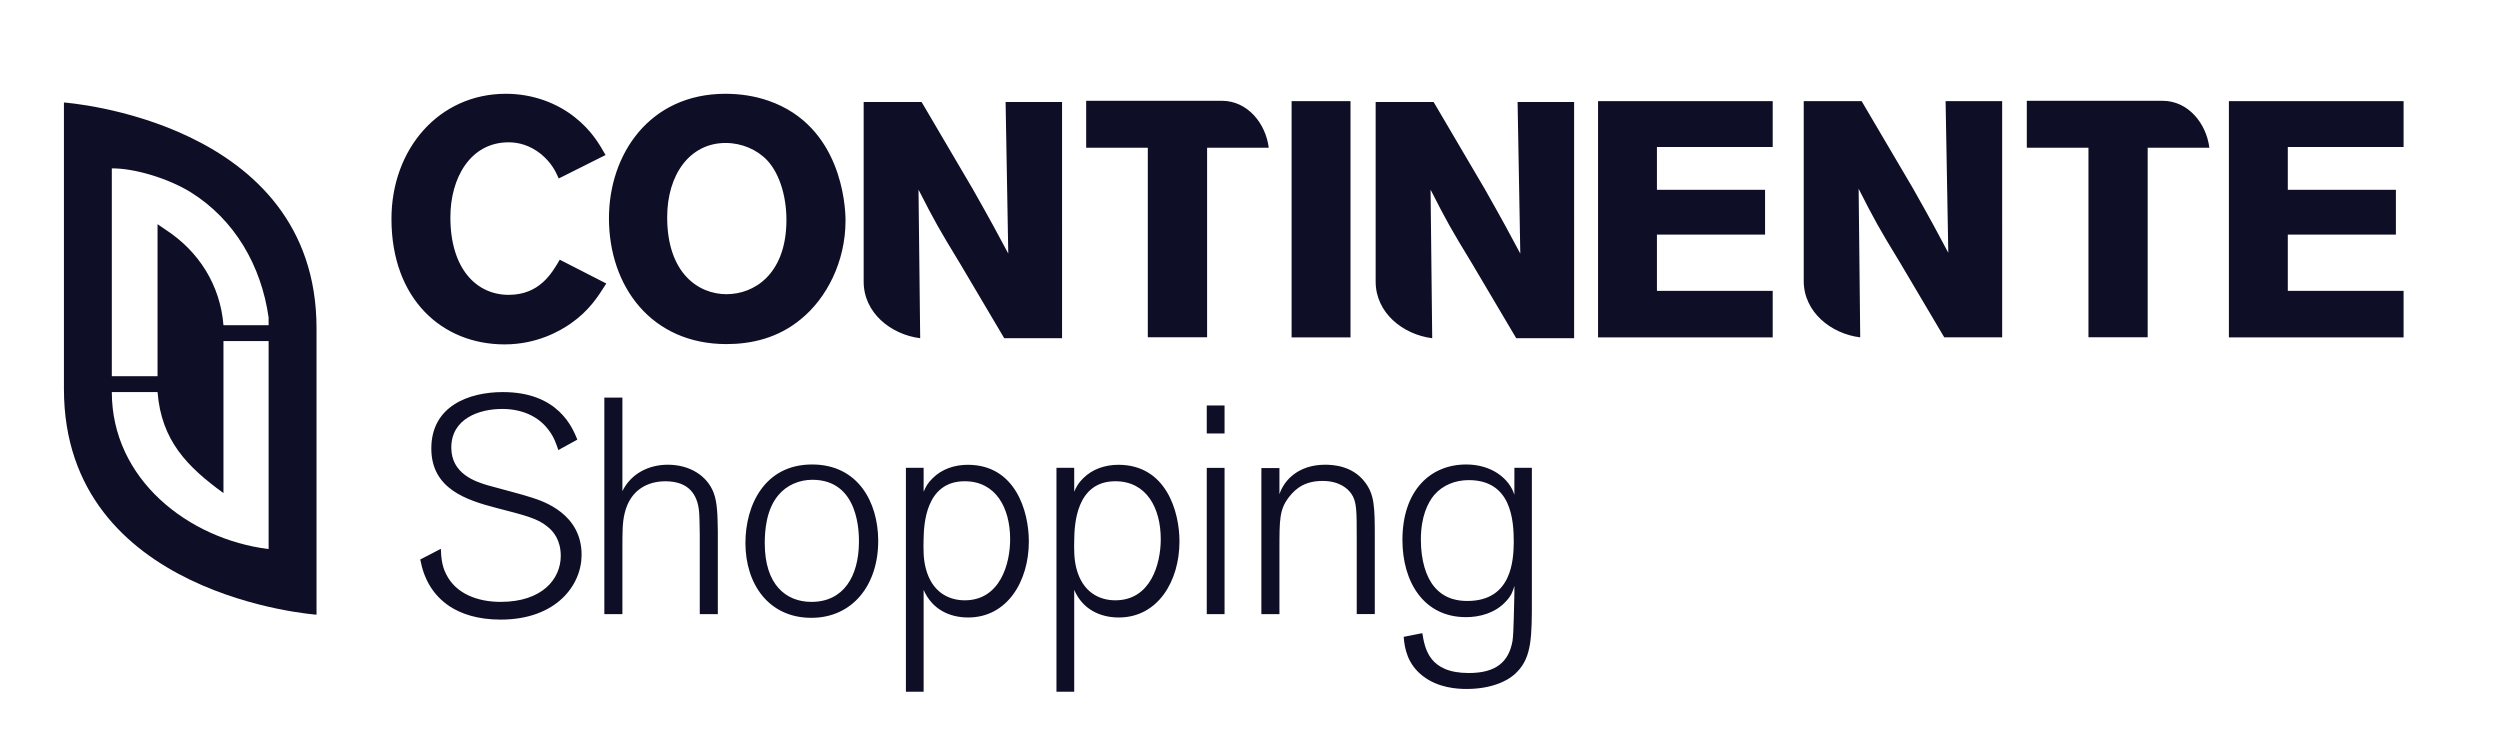
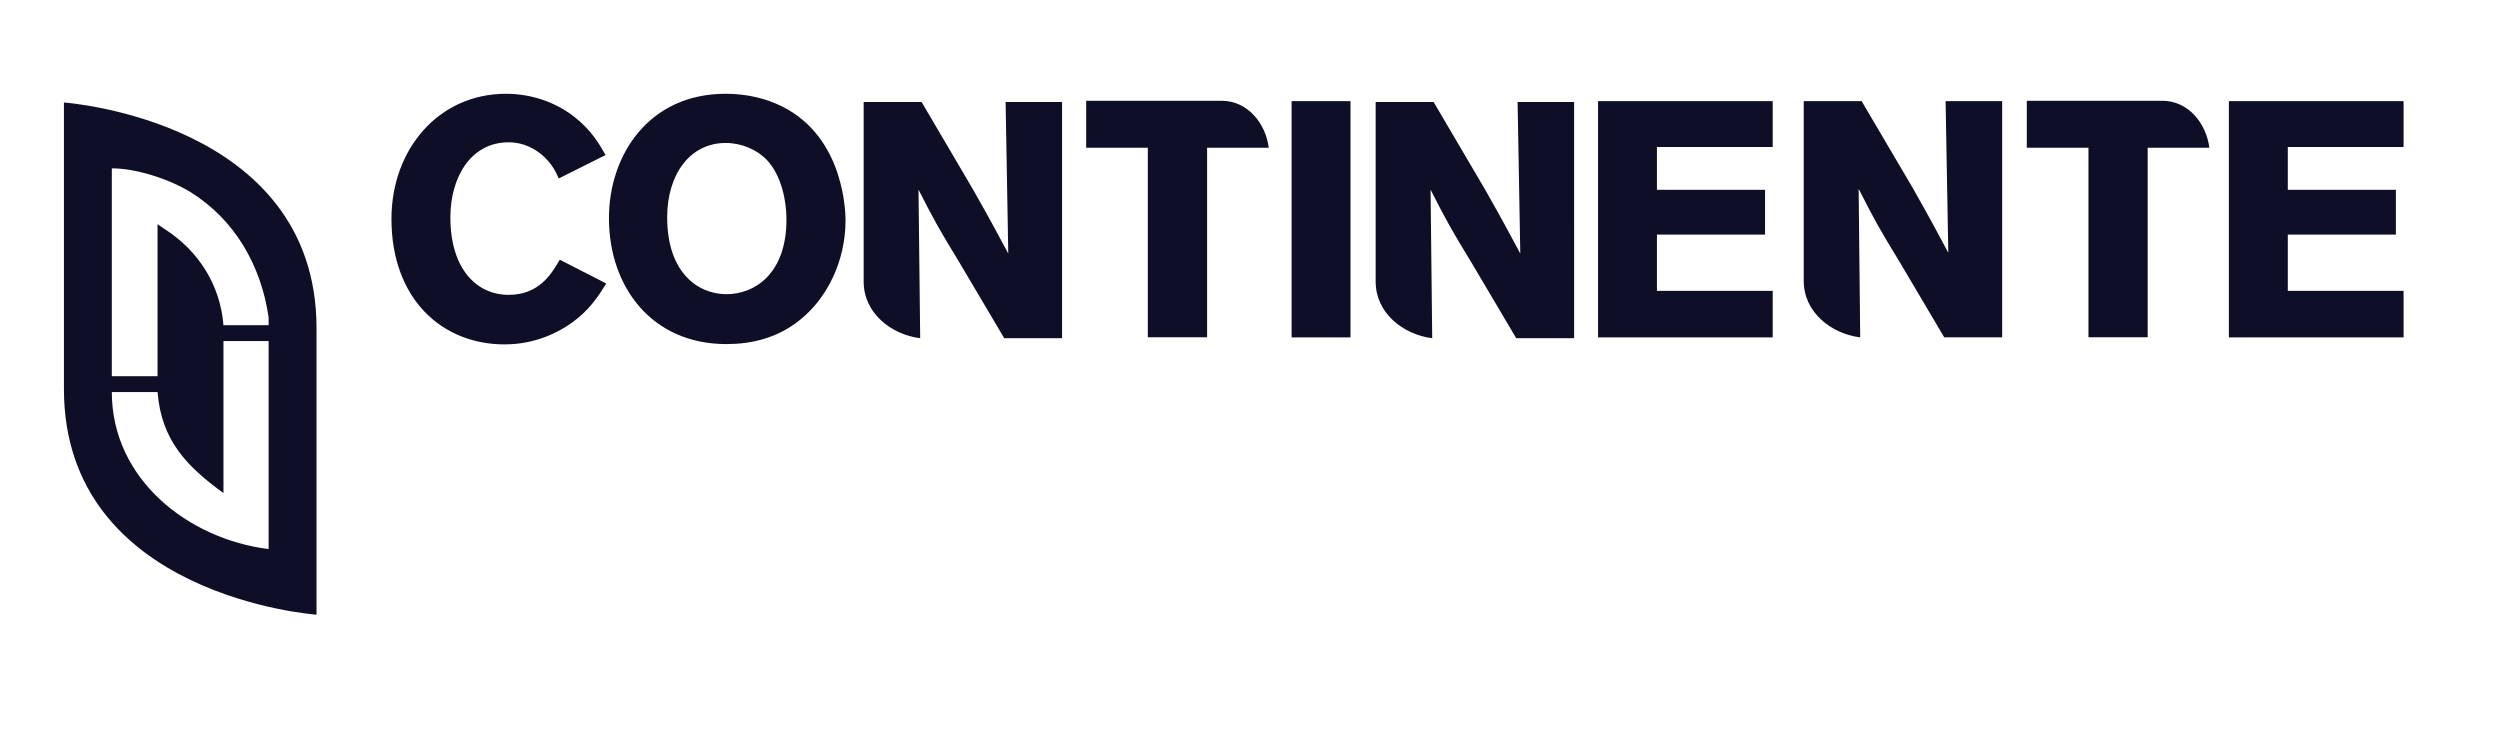
<svg xmlns="http://www.w3.org/2000/svg" version="1.1" id="Layer_1" x="0px" y="0px" viewBox="0 0 732 216" style="enable-background:new 0 0 732 216;" xml:space="preserve">
  <style type="text/css">
	.st0{fill:#0E0F26;}
</style>
  <path class="st0" d="M18.72,30.01c0,0,73.96,5.21,73.96,66.09v83.88c0,0-73.96-5.2-73.96-66.07V30.01z M78.65,99.86H65.43v44.52  c-10.69-7.78-18.17-15.4-19.3-29.58H32.74c0,25.46,22.29,43.02,45.91,45.97V99.86z M78.65,92.96c-2.15-15.11-9.86-28.66-22.94-36.76  c-6.56-4-16.36-6.96-22.97-6.9v60.85h13.39V65.64l2.24,1.53c9.9,6.41,16.12,16.36,17.06,28.04h13.22V92.96z M646.9,43.25  c-0.88-7.05-6.12-13.73-13.72-13.74h-39.73v13.74h18.05v55.5h17.34v-55.5H646.9z M371.49,43.25c-0.88-7.05-6.14-13.73-13.73-13.74  h-39.73v13.74h18.05v55.5h17.36v-55.5H371.49z M294.44,29.86l0.78,44.38c-3.24-6.06-4.91-9.21-10.4-18.9l-14.98-25.48h-16.96v52.63  c0.01,9.16,8.03,15.48,16.55,16.54l-0.49-43.5c4.71,9.22,5.9,11.35,12.17,21.65l12.93,21.85h16.93V29.86H294.44z M444.35,29.86  l0.79,44.38c-3.24-6.06-4.91-9.21-10.4-18.9l-14.98-25.48h-16.97v52.63c0.02,9.16,8.04,15.48,16.56,16.54l-0.48-43.5  c4.7,9.22,5.88,11.35,12.15,21.65l12.93,21.85h16.95V29.86H444.35z M569.67,29.62l0.79,44.39c-3.23-6.08-4.9-9.22-10.38-18.92  l-14.99-25.47h-16.96v52.64c0,9.15,8.03,15.47,16.54,16.52l-0.46-43.5c4.69,9.21,5.87,11.37,12.14,21.65l12.93,21.85h16.95V29.62  H569.67z M177.52,83.01l-13.62-6.97c-2.35,4.03-5.96,10.29-14.98,10.29c-9.33,0-17.05-7.53-17.05-22.71  c0-11.57,5.88-21.95,17.05-21.95c2.83,0,6.16,0.79,9.49,3.44c3.02,2.54,4.21,4.9,5.19,7.15l13.71-6.87  c-1.95-3.43-4.2-7.25-9.01-11.07c-5.2-4.12-12.25-6.86-20.18-6.86c-19.6,0-33.5,16.15-33.5,36.64c0,23.42,14.79,36.74,33.11,36.74  c9.6,0,16.35-4.02,19.32-6.07C172.52,90.95,174.98,87.02,177.52,83.01 M230.24,65.78c-0.51,14.48-9.32,20.36-17.54,20.36  c-8.12,0-17.35-6.06-17.35-22.53c0-12.54,6.66-21.75,17.13-21.75c4.71,0,9.23,1.97,12.17,5.1  C228.56,51.16,230.53,58.53,230.24,65.78 M247.57,64.59c0-4.71-1.37-27.72-22.52-35.08c-4.21-1.47-8.53-2.05-12.65-2.05  c-22.24,0-34.1,17.73-34.1,36.44c0,19.99,12.44,36.85,34.4,36.85c7.16,0,14.99-1.68,21.75-7.26  C242.08,87.32,247.57,76.55,247.57,64.59 M395.43,29.61h-17.25v69.17h17.25V29.61z M485.15,68.7h31.66V55.58h-31.66V43.04h33.9  V29.62h-51.14v69.17h51.14V85.17h-33.9V68.7z M669.87,68.7h31.65V55.58h-31.65V43.04h33.9V29.62h-51.15v69.17h51.15V85.17h-33.9  V68.7z" />
-   <path class="st0" d="M353.34,126.92h5.21v-8.19h-5.21V126.92z M155.66,145.68c-1.97-0.71-11.04-3.05-12.84-3.58  c-3.59-1.08-10.68-3.33-10.68-11.05c0-8.44,8.09-11.31,14.91-11.31c5.48,0,10.59,1.97,13.74,6.38c1.44,1.88,2.14,4.03,2.69,5.66  l5.57-3.06c-1.44-3.5-5.57-13.92-21.83-13.92c-9.87,0-20.93,4.04-20.93,16.51c0,11.77,10.14,15.1,19.12,17.43  c8.36,2.16,12.04,3.06,14.91,5.48c1.72,1.34,3.87,3.95,3.87,8.53c0,6.73-5.38,13.48-17.6,13.48c-6.54,0-13.11-2.25-15.99-8.18  c-1.17-2.25-1.45-4.85-1.52-7.36l-6.03,3.13c1.09,5.84,3.78,10.51,8.63,13.73c3.32,2.17,8.16,3.87,14.9,3.87  c16.27,0,23.71-10.05,23.71-18.95C170.31,150.45,159.09,146.76,155.66,145.68 M195.53,136.07c-5.38,0-10.68,2.43-13.29,7.73v-27.39  h-5.29v63.41h5.29v-18.5c0-5.76,0-8.26,0.64-10.96c1.7-7.27,7.17-9.44,11.94-9.44c6.92,0,9.43,3.96,9.87,8.91  c0.09,0.36,0.2,5.65,0.2,6.74v23.25h5.29v-24.17c-0.09-4.66-0.09-8.44-1.27-11.49C206.95,139.23,201.92,136.07,195.53,136.07   M251.5,158.81c-0.09,9.97-4.5,17.42-13.92,17.42c-7.38,0-13.66-4.95-13.66-17.16c0-3.49,0.36-9.87,4.05-14.17  c2.42-2.88,6.1-4.42,9.88-4.42C251.69,140.48,251.5,156.37,251.5,158.81 M237.76,136c-13.84,0-19.5,11.85-19.5,22.99  c0,12.03,6.83,21.91,19.31,21.91c12.11,0,19.66-9.7,19.57-22.73C257.07,147.12,251.31,136,237.76,136 M282.48,175.77  c-4.76,0-9.62-2.42-11.41-9.34c-0.72-2.69-0.72-5.57-0.64-8.62c0.09-3.95,0.46-16.9,12.04-16.9c9.07,0,13.3,7.73,13.3,16.98  C295.78,165,292.88,175.77,282.48,175.77 M283.38,136.09c-3.87,0-7.63,1.24-10.32,3.95c-1.54,1.52-1.99,2.5-2.62,3.94v-7.01h-5.19  v65.56h5.19v-29.82c2.43,5.67,7.55,8.09,13.03,8.09c11.5,0,17.78-10.67,17.78-22.27C301.24,149.65,297.3,136.09,283.38,136.09   M326.57,175.77c-4.76,0-9.62-2.42-11.4-9.34c-0.71-2.69-0.71-5.57-0.63-8.62c0.08-3.95,0.45-16.9,12.03-16.9  c9.07,0,13.3,7.73,13.3,16.98C339.87,165,336.99,175.77,326.57,175.77 M327.47,136.09c-3.86,0-7.63,1.24-10.32,3.95  c-1.53,1.52-1.98,2.5-2.62,3.94v-7.01h-5.2v65.56h5.2v-29.82c2.42,5.67,7.55,8.09,13.04,8.09c11.48,0,17.78-10.67,17.78-22.27  C345.35,149.65,341.39,136.09,327.47,136.09 M353.34,179.82h5.21v-42.83h-5.21V179.82z M388,136.07c-7.63,0-11.95,4.32-13.38,8.63  v-7.64h-5.29v42.75h5.29v-18.78c0-8.98,0-11.75,2.69-15.36c2.25-2.96,5.11-4.85,9.97-4.85c4.76,0,7.28,2.16,8.35,3.69  c1.62,2.33,1.62,4.77,1.62,13.12v22.18h5.29v-22.18c0-9.26-0.08-12.76-2.88-16.45C396,136.36,390.34,136.07,388,136.07   M429.68,175.96c-2.42,0-6.55-0.36-9.7-4.13c-2.43-2.88-3.95-7.73-3.95-13.83c0-6.66,1.97-10.78,3.95-13.12  c2.51-2.88,6.19-4.3,10.06-4.3c12.48,0,13.19,11.67,13.19,18.23C443.15,163.75,442.78,175.96,429.68,175.96 M443.41,144.88  c-1.43-4.67-6.55-8.88-14.1-8.88c-10.6,0-18.68,7.72-18.68,22.09c0,12.38,6.3,22.61,18.59,22.61c4.04,0,8.54-1.17,11.68-4.57  c1.71-1.8,2.06-3.06,2.51-4.58v2.16c-0.1,2.79-0.18,11.68-0.54,13.92c-1.08,6.11-4.74,9.43-12.83,9.43  c-11.59,0-12.84-7.08-13.58-11.67l-5.46,1.07c0.26,3.41,1.08,7.99,5.65,11.51c4.39,3.4,9.89,3.76,12.76,3.76  c6.92,0,12.12-2.15,14.82-5.03c4.3-4.4,4.3-10.41,4.3-21.45v-38.27h-5.12V144.88z" />
</svg>